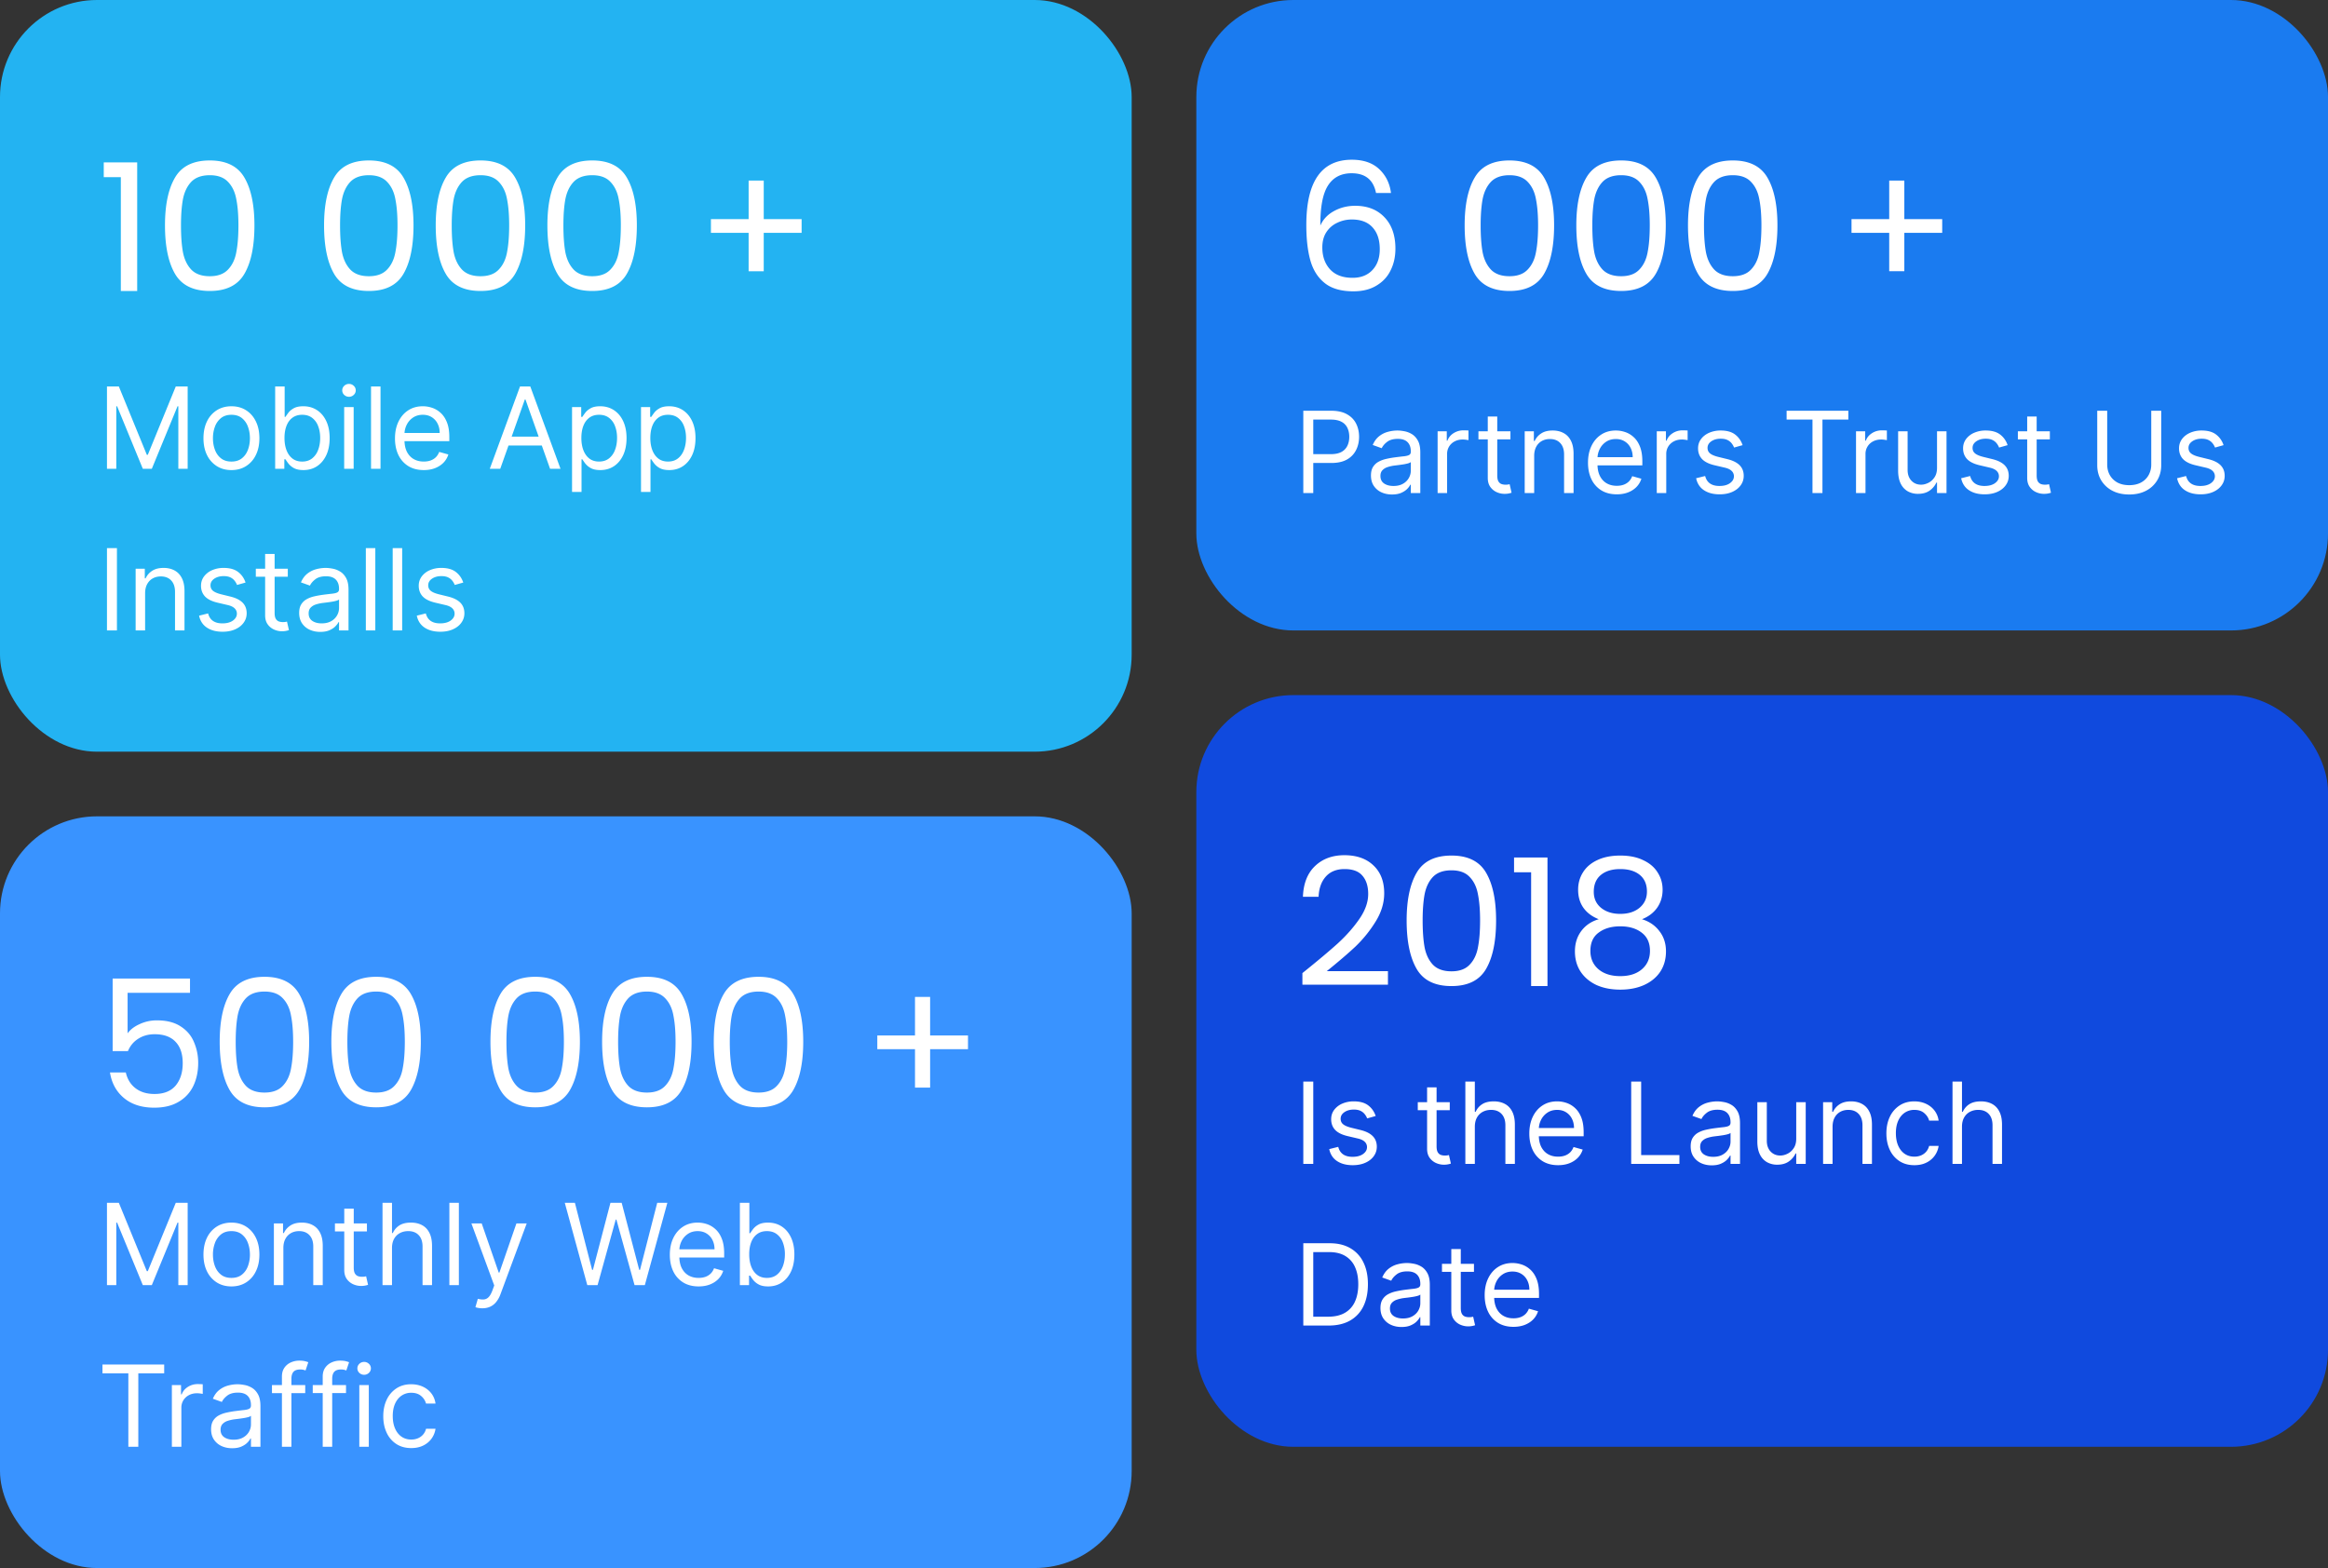
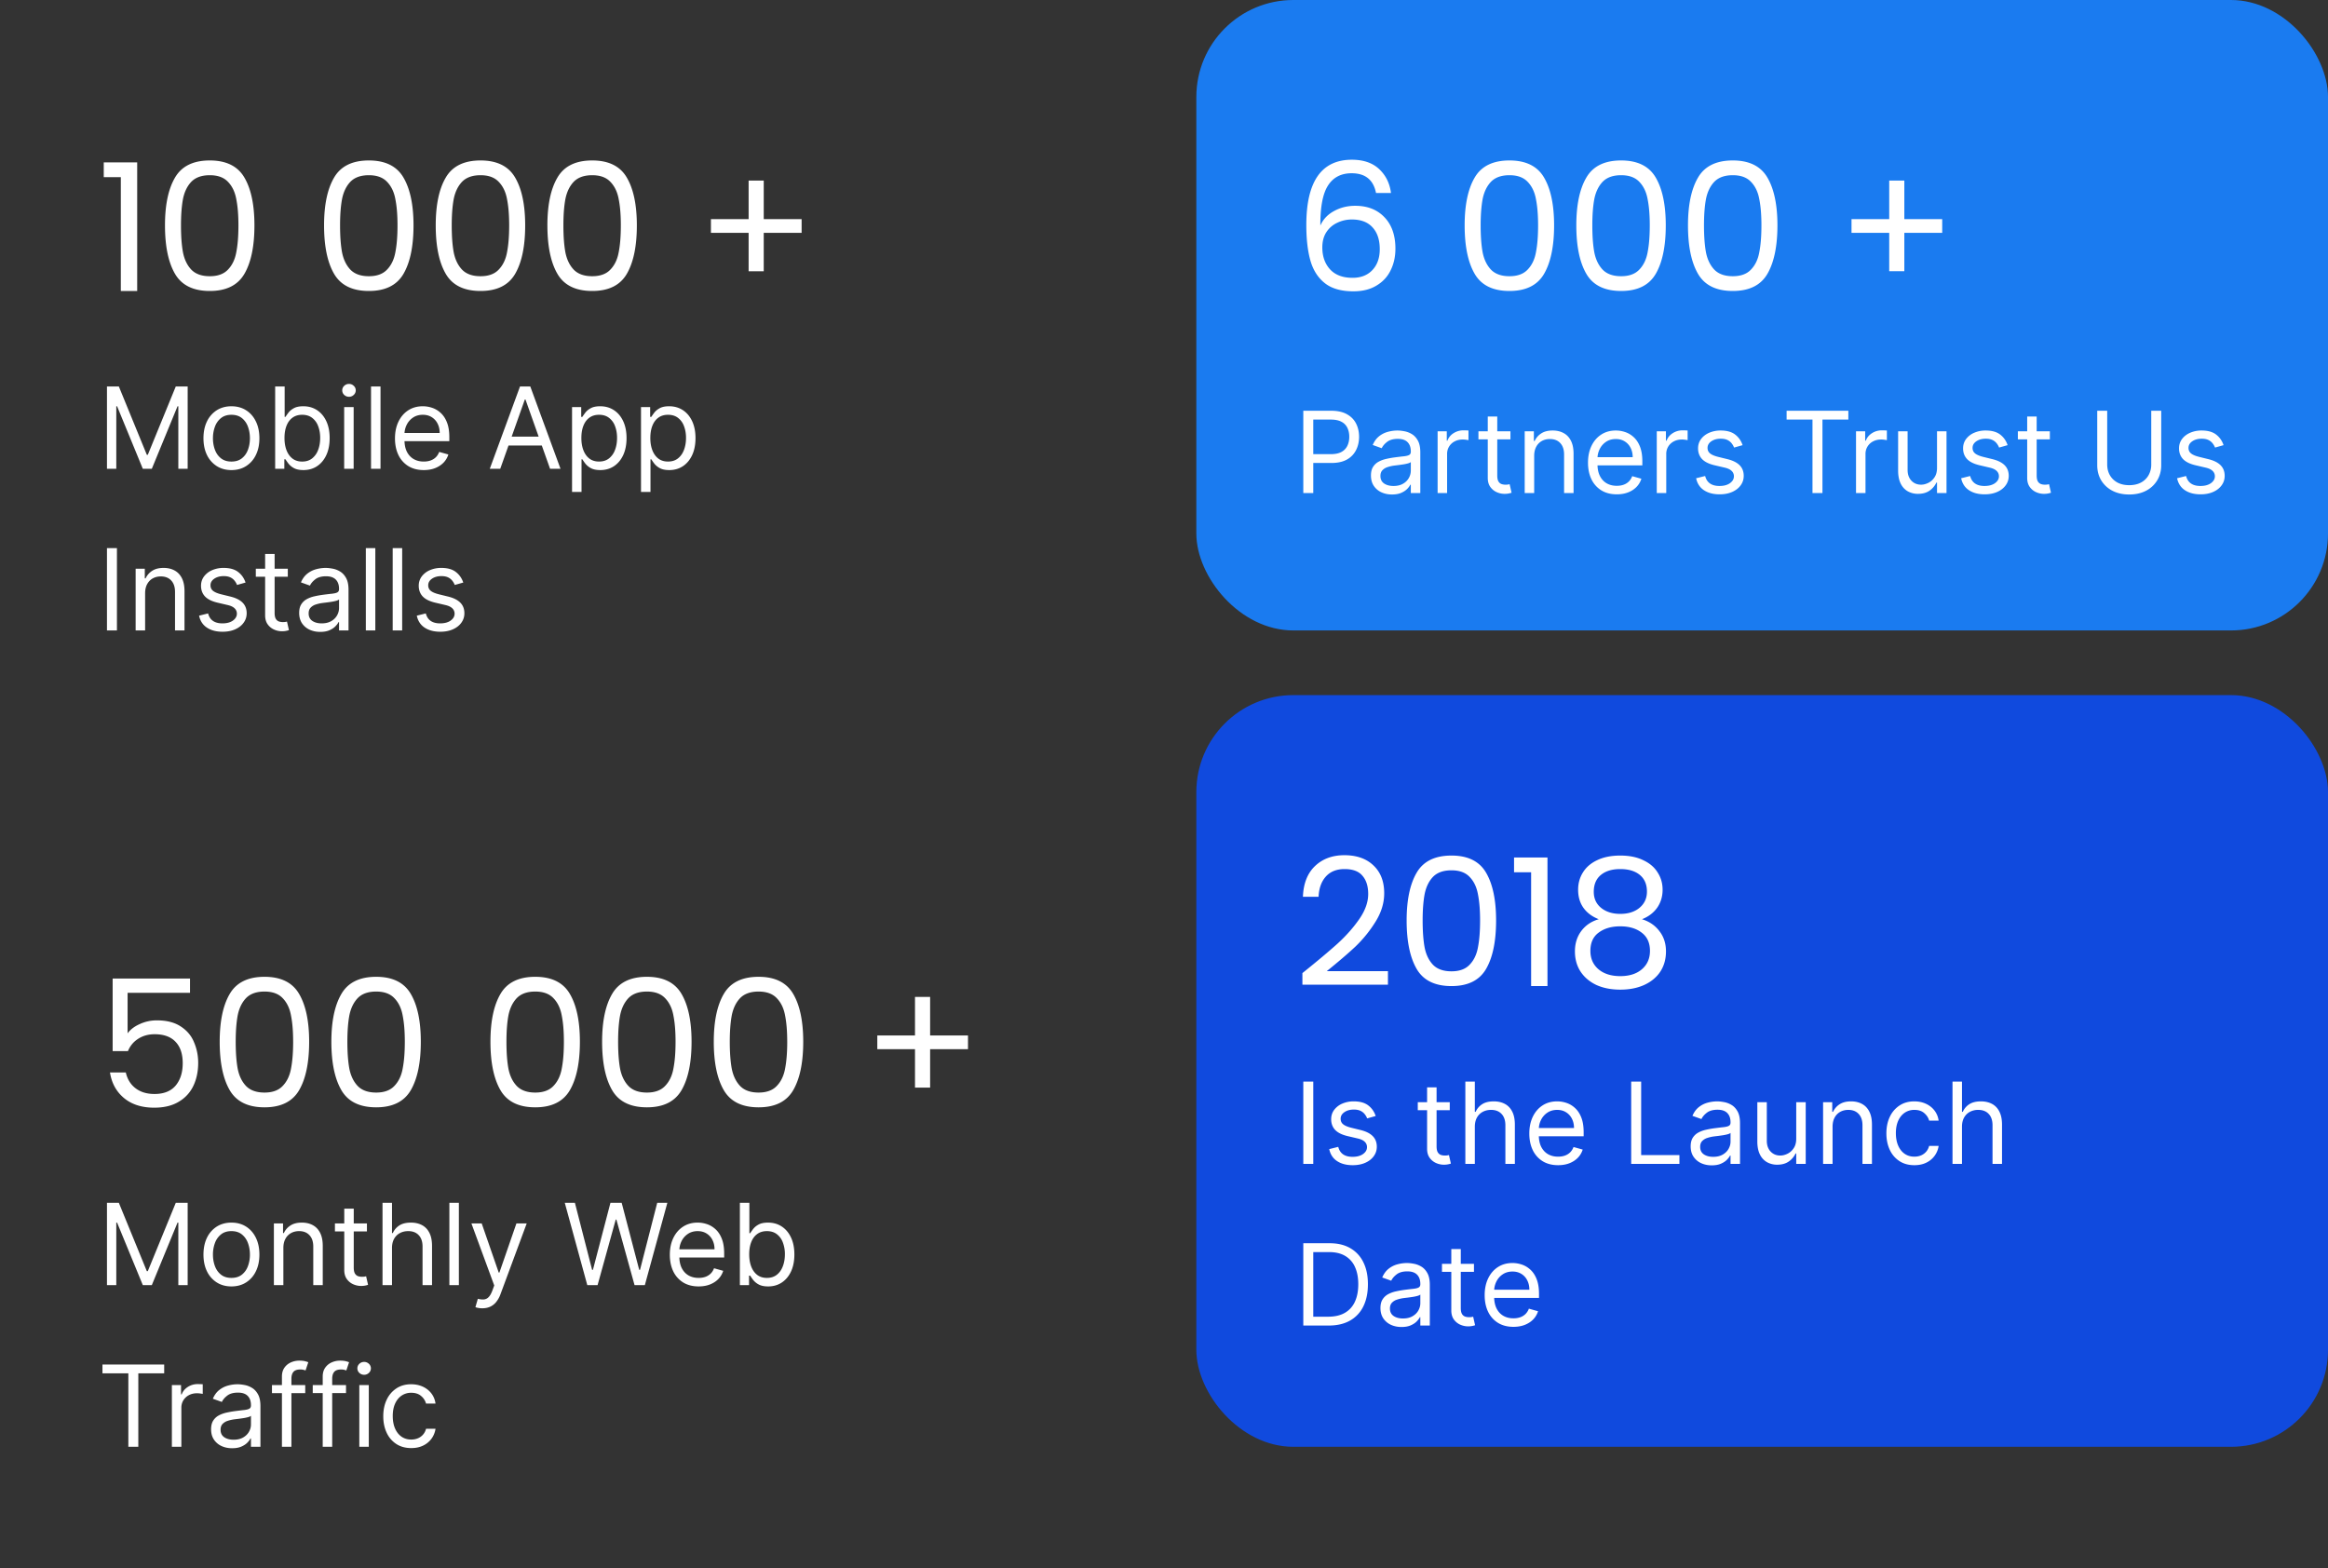
<svg xmlns="http://www.w3.org/2000/svg" width="288" height="194" fill="none">
  <rect width="100%" height="100%" fill="#333333" stroke="none" />
-   <rect width="140" height="93" rx="12" fill="#23B3F2" />
-   <rect y="101" width="140" height="93" rx="12" fill="#3993FF" />
  <rect x="148" y="86" width="140" height="93" rx="12" fill="#104ADE" />
  <rect x="148" width="140" height="78" rx="12" fill="#1A7BF0" />
  <path d="M12.836 21.92v-1.826h4.136V36h-2.024V21.92h-2.112zm7.575 5.962c0-2.523.41-4.488 1.232-5.896.821-1.423 2.258-2.134 4.312-2.134 2.039 0 3.469.711 4.29 2.134.821 1.408 1.232 3.373 1.232 5.896 0 2.567-.41 4.561-1.232 5.984-.822 1.423-2.252 2.134-4.29 2.134-2.053 0-3.49-.711-4.312-2.134-.822-1.423-1.232-3.417-1.232-5.984zm9.086 0c0-1.276-.088-2.354-.264-3.234-.162-.895-.506-1.613-1.034-2.156-.514-.543-1.262-.814-2.244-.814-.997 0-1.76.271-2.288.814-.514.543-.858 1.261-1.034 2.156-.162.88-.242 1.958-.242 3.234 0 1.32.08 2.427.242 3.322.176.895.52 1.613 1.034 2.156.528.543 1.29.814 2.288.814.983 0 1.73-.271 2.244-.814.528-.543.872-1.261 1.034-2.156.176-.895.264-2.002.264-3.322zm10.594 0c0-2.523.41-4.488 1.232-5.896.82-1.423 2.258-2.134 4.312-2.134 2.038 0 3.468.711 4.29 2.134.82 1.408 1.232 3.373 1.232 5.896 0 2.567-.411 4.561-1.232 5.984-.822 1.423-2.252 2.134-4.29 2.134-2.054 0-3.491-.711-4.312-2.134-.822-1.423-1.232-3.417-1.232-5.984zm9.086 0c0-1.276-.088-2.354-.264-3.234-.162-.895-.506-1.613-1.034-2.156-.514-.543-1.262-.814-2.244-.814-.998 0-1.76.271-2.288.814-.514.543-.858 1.261-1.034 2.156-.162.88-.242 1.958-.242 3.234 0 1.32.08 2.427.242 3.322.176.895.52 1.613 1.034 2.156.528.543 1.29.814 2.288.814.982 0 1.73-.271 2.244-.814.528-.543.872-1.261 1.034-2.156.176-.895.264-2.002.264-3.322zm4.728 0c0-2.523.41-4.488 1.232-5.896.821-1.423 2.259-2.134 4.312-2.134 2.039 0 3.469.711 4.29 2.134.821 1.408 1.232 3.373 1.232 5.896 0 2.567-.41 4.561-1.232 5.984-.821 1.423-2.251 2.134-4.29 2.134-2.053 0-3.49-.711-4.312-2.134-.821-1.423-1.232-3.417-1.232-5.984zm9.086 0c0-1.276-.088-2.354-.264-3.234-.161-.895-.506-1.613-1.034-2.156-.513-.543-1.261-.814-2.244-.814-.997 0-1.76.271-2.288.814-.513.543-.858 1.261-1.034 2.156-.161.88-.242 1.958-.242 3.234 0 1.32.08 2.427.242 3.322.176.895.52 1.613 1.034 2.156.528.543 1.29.814 2.288.814.983 0 1.73-.271 2.244-.814.528-.543.873-1.261 1.034-2.156.176-.895.264-2.002.264-3.322zm4.728 0c0-2.523.411-4.488 1.233-5.896.82-1.423 2.258-2.134 4.311-2.134 2.04 0 3.47.711 4.29 2.134.822 1.408 1.233 3.373 1.233 5.896 0 2.567-.411 4.561-1.233 5.984-.82 1.423-2.25 2.134-4.29 2.134-2.053 0-3.49-.711-4.312-2.134-.82-1.423-1.231-3.417-1.231-5.984zm9.087 0c0-1.276-.088-2.354-.264-3.234-.162-.895-.507-1.613-1.035-2.156-.513-.543-1.26-.814-2.244-.814-.997 0-1.76.271-2.288.814-.513.543-.857 1.261-1.033 2.156-.162.88-.242 1.958-.242 3.234 0 1.32.08 2.427.242 3.322.176.895.52 1.613 1.034 2.156.528.543 1.29.814 2.287.814.983 0 1.731-.271 2.244-.814.528-.543.873-1.261 1.034-2.156.177-.895.264-2.002.264-3.322zm22.363.924h-4.686v4.752h-1.87v-4.752H87.95v-1.694h4.664v-4.774h1.87v4.774h4.686v1.694zM13.233 47.818h1.471l3.46 8.452h.12l3.46-8.452h1.472V58h-1.154v-7.736h-.099L18.781 58h-1.113l-3.182-7.736h-.1V58h-1.153V47.818zM28.631 58.16c-.69 0-1.294-.164-1.814-.492a3.344 3.344 0 01-1.213-1.377c-.289-.59-.433-1.28-.433-2.068 0-.796.144-1.49.433-2.084a3.337 3.337 0 011.213-1.382c.52-.328 1.125-.492 1.814-.492.69 0 1.293.164 1.81.492.52.328.925.79 1.213 1.383.292.593.437 1.287.437 2.083 0 .788-.145 1.478-.437 2.068a3.298 3.298 0 01-1.213 1.377c-.517.328-1.12.492-1.81.492zm0-1.054c.524 0 .955-.134 1.293-.403.338-.268.588-.621.75-1.058.163-.438.244-.912.244-1.422 0-.51-.081-.986-.244-1.427a2.404 2.404 0 00-.75-1.07c-.338-.27-.77-.407-1.293-.407-.523 0-.954.136-1.292.408a2.404 2.404 0 00-.751 1.069c-.163.44-.244.916-.244 1.427 0 .51.081.984.244 1.422.162.437.412.79.75 1.058.339.269.77.403 1.293.403zm5.41.895V47.818h1.174v3.759h.1c.085-.133.205-.302.357-.507.156-.21.378-.395.666-.557.292-.166.687-.249 1.184-.249.643 0 1.21.161 1.7.482.49.322.873.778 1.148 1.368.276.59.413 1.286.413 2.088 0 .808-.138 1.51-.413 2.103-.275.59-.656 1.047-1.143 1.372-.487.321-1.05.482-1.685.482-.491 0-.884-.081-1.179-.243a2.184 2.184 0 01-.68-.562 7.492 7.492 0 01-.369-.527h-.139V58h-1.133zm1.154-3.818c0 .576.084 1.085.254 1.526.169.438.416.78.74 1.03.325.245.723.367 1.194.367.49 0 .9-.13 1.227-.388a2.37 2.37 0 00.746-1.054c.17-.444.254-.938.254-1.481 0-.537-.083-1.021-.249-1.452a2.244 2.244 0 00-.74-1.029c-.329-.255-.741-.383-1.239-.383-.477 0-.878.121-1.203.363-.325.239-.57.574-.736 1.004-.165.428-.248.927-.248 1.497zM42.578 58v-7.636h1.173V58h-1.173zm.596-8.91a.834.834 0 01-.591-.233.75.75 0 01-.244-.562.75.75 0 01.244-.561.834.834 0 01.591-.234c.23 0 .425.078.587.234a.744.744 0 01.249.561.744.744 0 01-.249.562.817.817 0 01-.587.234zm3.9-1.272V58H45.9V47.818h1.173zm5.35 10.341c-.736 0-1.37-.162-1.904-.487a3.27 3.27 0 01-1.228-1.372c-.285-.59-.428-1.276-.428-2.058 0-.783.143-1.472.428-2.069.288-.6.69-1.067 1.203-1.402.517-.338 1.12-.507 1.81-.507.397 0 .79.066 1.178.2.388.132.74.347 1.059.645.318.295.572.686.76 1.174.19.487.284 1.087.284 1.8v.497H49.7v-1.015h4.693c0-.43-.086-.815-.259-1.153a1.949 1.949 0 00-.726-.8c-.311-.196-.68-.294-1.103-.294-.468 0-.872.116-1.213.348a2.29 2.29 0 00-.78.895 2.629 2.629 0 00-.274 1.183v.676c0 .577.1 1.066.298 1.467.202.398.482.701.84.91.358.205.774.308 1.248.308.308 0 .587-.043.835-.13.252-.089.47-.221.651-.397.183-.179.324-.4.423-.666l1.134.318a2.51 2.51 0 01-.602 1.014c-.282.289-.63.514-1.044.676-.414.16-.88.24-1.397.24zm9.46-.159h-1.292l3.739-10.182h1.273L69.342 58H68.05l-3.043-8.571h-.08L61.886 58zm.478-3.977h5.21v1.093h-5.21v-1.093zm8.407 6.84v-10.5h1.134v1.214h.139c.086-.133.205-.302.358-.507.156-.21.378-.395.666-.557.292-.166.686-.249 1.183-.249.643 0 1.21.161 1.7.482.491.322.874.778 1.149 1.368.275.59.413 1.286.413 2.088 0 .808-.138 1.51-.413 2.103-.275.59-.656 1.047-1.144 1.372-.487.321-1.048.482-1.685.482-.49 0-.883-.081-1.178-.243a2.184 2.184 0 01-.681-.562 7.527 7.527 0 01-.368-.527h-.1v4.037H70.77zm1.154-6.681c0 .576.084 1.085.253 1.526.17.438.416.78.74 1.03.326.245.723.367 1.194.367.49 0 .9-.13 1.228-.388a2.37 2.37 0 00.746-1.054c.169-.444.253-.938.253-1.481 0-.537-.083-1.021-.248-1.452a2.243 2.243 0 00-.741-1.029c-.328-.255-.74-.383-1.238-.383-.477 0-.878.121-1.203.363-.325.239-.57.574-.736 1.004-.166.428-.248.927-.248 1.497zm7.377 6.682v-10.5h1.134v1.213h.14c.085-.133.205-.302.357-.507.156-.21.378-.395.666-.557.292-.166.686-.249 1.184-.249.642 0 1.21.161 1.7.482.49.322.873.778 1.148 1.368.275.59.413 1.286.413 2.088 0 .808-.138 1.51-.413 2.103-.275.59-.656 1.047-1.143 1.372-.487.321-1.05.482-1.686.482-.49 0-.883-.081-1.178-.243a2.182 2.182 0 01-.68-.562 7.492 7.492 0 01-.369-.527h-.1v4.037H79.3zm1.154-6.682c0 .576.084 1.085.253 1.526.17.438.416.78.741 1.03.325.245.723.367 1.193.367.49 0 .9-.13 1.228-.388.332-.261.58-.613.746-1.054.17-.444.254-.938.254-1.481 0-.537-.083-1.021-.249-1.452a2.243 2.243 0 00-.74-1.029c-.329-.255-.742-.383-1.239-.383-.477 0-.878.121-1.203.363-.325.239-.57.574-.736 1.004-.165.428-.248.927-.248 1.497zM14.466 67.818V78h-1.233V67.818h1.233zm3.486 5.588V78H16.78v-7.636h1.134v1.193h.099c.179-.388.45-.7.815-.935.365-.239.835-.358 1.412-.358.517 0 .97.106 1.357.318.388.21.69.527.905.955.216.424.323.961.323 1.61V78h-1.173v-4.773c0-.6-.156-1.067-.467-1.402-.312-.338-.74-.507-1.283-.507-.374 0-.71.081-1.004.244-.292.162-.522.4-.691.71-.17.312-.254.69-.254 1.134zm12.425-1.332l-1.053.298a1.959 1.959 0 00-.294-.512 1.423 1.423 0 00-.517-.418c-.219-.109-.499-.164-.84-.164-.467 0-.857.108-1.168.324-.309.212-.463.482-.463.81 0 .292.106.522.318.691.213.169.544.31.995.423l1.133.278c.683.166 1.192.42 1.527.76.334.339.502.775.502 1.308 0 .438-.126.829-.378 1.174-.249.344-.597.616-1.044.815-.448.199-.968.298-1.561.298-.78 0-1.424-.169-1.934-.507-.51-.338-.834-.832-.97-1.481l1.114-.279c.106.411.306.72.602.925.298.205.687.308 1.168.308.547 0 .98-.116 1.302-.348.325-.235.488-.517.488-.845a.888.888 0 00-.279-.666c-.185-.183-.47-.319-.855-.408l-1.273-.298c-.699-.166-1.213-.423-1.54-.77-.326-.352-.488-.791-.488-1.318 0-.431.12-.812.363-1.144a2.47 2.47 0 011-.78 3.509 3.509 0 011.44-.284c.757 0 1.35.166 1.78.497.435.332.743.77.925 1.313zm5.227-1.71v.994h-3.957v-.994h3.957zm-2.804-1.83h1.173v7.278c0 .332.048.58.144.746.1.163.226.272.378.328.156.053.32.08.492.08.13 0 .236-.007.319-.02l.198-.04.24 1.054c-.08.03-.191.06-.334.09a2.45 2.45 0 01-.542.05 2.37 2.37 0 01-.974-.214 1.937 1.937 0 01-.786-.652c-.205-.291-.308-.66-.308-1.103v-7.597zm6.816 9.645c-.484 0-.923-.091-1.318-.273a2.261 2.261 0 01-.94-.8c-.231-.352-.347-.776-.347-1.274 0-.437.086-.792.258-1.063.173-.276.403-.491.691-.647.289-.156.607-.272.955-.348.351-.08.704-.142 1.059-.189.464-.06.84-.104 1.129-.134.291-.033.503-.088.636-.164.136-.076.204-.209.204-.398v-.04c0-.49-.135-.871-.403-1.143-.265-.272-.668-.408-1.208-.408-.56 0-1 .123-1.318.368-.318.246-.542.507-.67.786l-1.114-.398c.198-.464.464-.825.795-1.084a2.98 2.98 0 011.094-.547 4.54 4.54 0 011.173-.159c.245 0 .527.03.845.09.322.056.632.174.93.353.301.179.552.449.75.81.2.361.299.845.299 1.452V78h-1.173v-1.034h-.06c-.08.166-.212.343-.398.532-.185.189-.432.35-.74.482-.309.133-.685.199-1.13.199zm.179-1.054c.464 0 .855-.091 1.173-.273a1.862 1.862 0 00.975-1.616v-1.074c-.05.06-.16.114-.328.164a5.542 5.542 0 01-.577.124 26.343 26.343 0 01-1.124.15c-.305.04-.59.104-.855.193a1.474 1.474 0 00-.636.393c-.16.172-.239.408-.239.706 0 .408.15.716.453.925.304.205.69.308 1.158.308zm6.636-9.307V78h-1.173V67.818h1.173zm3.322 0V78H48.58V67.818h1.173zm7.558 4.256l-1.054.298a1.959 1.959 0 00-.293-.512 1.423 1.423 0 00-.517-.418c-.219-.109-.5-.164-.84-.164-.468 0-.857.108-1.169.324-.308.212-.462.482-.462.81 0 .292.106.522.318.691.212.169.544.31.994.423l1.134.278c.683.166 1.191.42 1.526.76.335.339.502.775.502 1.308 0 .438-.126.829-.378 1.174-.248.344-.596.616-1.044.815-.447.199-.967.298-1.56.298-.78 0-1.424-.169-1.935-.507-.51-.338-.833-.832-.97-1.481l1.115-.279c.106.411.306.72.601.925.298.205.688.308 1.168.308.547 0 .981-.116 1.303-.348.325-.235.487-.517.487-.845a.888.888 0 00-.278-.666c-.186-.183-.47-.319-.855-.408l-1.273-.298c-.7-.166-1.213-.423-1.541-.77-.325-.352-.487-.791-.487-1.318 0-.431.12-.812.363-1.144a2.47 2.47 0 01.999-.78 3.509 3.509 0 011.441-.284c.756 0 1.35.166 1.78.497.434.332.743.77.925 1.313zm-33.805 50.758h-7.722v5.016c.337-.469.836-.851 1.496-1.144a4.983 4.983 0 012.134-.462c1.217 0 2.207.257 2.97.77.763.499 1.305 1.151 1.628 1.958.337.792.506 1.635.506 2.53 0 1.056-.198 2.002-.594 2.838a4.49 4.49 0 01-1.826 1.98c-.807.484-1.811.726-3.014.726-1.54 0-2.787-.396-3.74-1.188-.953-.792-1.533-1.848-1.738-3.168h1.958c.19.836.594 1.489 1.21 1.958.616.469 1.393.704 2.332.704 1.159 0 2.031-.345 2.618-1.034.587-.704.88-1.628.88-2.772s-.293-2.024-.88-2.64c-.587-.631-1.452-.946-2.596-.946-.777 0-1.46.191-2.046.572-.572.367-.99.873-1.254 1.518h-1.892v-8.976h9.57v1.76zm3.672 6.05c0-2.523.411-4.488 1.232-5.896.822-1.423 2.26-2.134 4.312-2.134 2.04 0 3.47.711 4.29 2.134.822 1.408 1.233 3.373 1.233 5.896 0 2.567-.411 4.561-1.232 5.984-.822 1.423-2.252 2.134-4.29 2.134-2.054 0-3.491-.711-4.313-2.134-.82-1.423-1.232-3.417-1.232-5.984zm9.086 0c0-1.276-.088-2.354-.264-3.234-.16-.895-.505-1.613-1.033-2.156-.514-.543-1.262-.814-2.245-.814-.997 0-1.76.271-2.288.814-.513.543-.858 1.261-1.034 2.156-.16.88-.241 1.958-.241 3.234 0 1.32.08 2.427.242 3.322.175.895.52 1.613 1.034 2.156.527.543 1.29.814 2.287.814.983 0 1.731-.271 2.245-.814.528-.543.872-1.261 1.034-2.156.175-.895.264-2.002.264-3.322zm4.729 0c0-2.523.41-4.488 1.232-5.896.821-1.423 2.259-2.134 4.312-2.134 2.039 0 3.469.711 4.29 2.134.821 1.408 1.232 3.373 1.232 5.896 0 2.567-.41 4.561-1.232 5.984-.821 1.423-2.251 2.134-4.29 2.134-2.053 0-3.49-.711-4.312-2.134-.821-1.423-1.232-3.417-1.232-5.984zm9.086 0c0-1.276-.088-2.354-.264-3.234-.161-.895-.506-1.613-1.034-2.156-.513-.543-1.261-.814-2.244-.814-.997 0-1.76.271-2.288.814-.513.543-.858 1.261-1.034 2.156-.161.88-.242 1.958-.242 3.234 0 1.32.08 2.427.242 3.322.176.895.52 1.613 1.034 2.156.528.543 1.29.814 2.288.814.983 0 1.73-.271 2.244-.814.528-.543.873-1.261 1.034-2.156.176-.895.264-2.002.264-3.322zm10.594 0c0-2.523.41-4.488 1.232-5.896.82-1.423 2.258-2.134 4.312-2.134 2.038 0 3.468.711 4.29 2.134.82 1.408 1.232 3.373 1.232 5.896 0 2.567-.411 4.561-1.232 5.984-.822 1.423-2.252 2.134-4.29 2.134-2.054 0-3.491-.711-4.312-2.134-.822-1.423-1.232-3.417-1.232-5.984zm9.086 0c0-1.276-.088-2.354-.264-3.234-.162-.895-.506-1.613-1.034-2.156-.514-.543-1.262-.814-2.244-.814-.998 0-1.76.271-2.288.814-.514.543-.858 1.261-1.034 2.156-.162.88-.242 1.958-.242 3.234 0 1.32.08 2.427.242 3.322.176.895.52 1.613 1.034 2.156.528.543 1.29.814 2.288.814.982 0 1.73-.271 2.244-.814.528-.543.872-1.261 1.034-2.156.176-.895.264-2.002.264-3.322zm4.728 0c0-2.523.41-4.488 1.232-5.896.821-1.423 2.259-2.134 4.312-2.134 2.039 0 3.469.711 4.29 2.134.821 1.408 1.232 3.373 1.232 5.896 0 2.567-.41 4.561-1.232 5.984-.821 1.423-2.251 2.134-4.29 2.134-2.053 0-3.49-.711-4.312-2.134-.821-1.423-1.232-3.417-1.232-5.984zm9.086 0c0-1.276-.088-2.354-.264-3.234-.161-.895-.506-1.613-1.034-2.156-.513-.543-1.261-.814-2.244-.814-.997 0-1.76.271-2.288.814-.513.543-.858 1.261-1.034 2.156-.161.88-.242 1.958-.242 3.234 0 1.32.08 2.427.242 3.322.176.895.52 1.613 1.034 2.156.528.543 1.29.814 2.288.814.983 0 1.73-.271 2.244-.814.528-.543.873-1.261 1.034-2.156.176-.895.264-2.002.264-3.322zm4.729 0c0-2.523.41-4.488 1.231-5.896.822-1.423 2.26-2.134 4.313-2.134 2.038 0 3.468.711 4.29 2.134.82 1.408 1.232 3.373 1.232 5.896 0 2.567-.411 4.561-1.233 5.984-.82 1.423-2.25 2.134-4.29 2.134-2.053 0-3.49-.711-4.311-2.134-.822-1.423-1.233-3.417-1.233-5.984zm9.085 0c0-1.276-.088-2.354-.263-3.234-.162-.895-.506-1.613-1.034-2.156-.514-.543-1.262-.814-2.245-.814-.997 0-1.76.271-2.287.814-.514.543-.859 1.261-1.035 2.156-.16.88-.242 1.958-.242 3.234 0 1.32.081 2.427.242 3.322.177.895.521 1.613 1.035 2.156.527.543 1.29.814 2.287.814.983 0 1.731-.271 2.245-.814.528-.543.872-1.261 1.034-2.156.175-.895.264-2.002.264-3.322zm22.364.924h-4.686v4.752h-1.87v-4.752h-4.664v-1.694h4.664v-4.774h1.87v4.774h4.686v1.694zM13.233 148.818h1.471l3.46 8.452h.12l3.46-8.452h1.472V159h-1.154v-7.736h-.099L18.781 159h-1.113l-3.182-7.736h-.1V159h-1.153v-10.182zm15.398 10.341c-.69 0-1.294-.164-1.814-.492a3.342 3.342 0 01-1.213-1.377c-.289-.59-.433-1.28-.433-2.068 0-.796.144-1.49.433-2.084a3.344 3.344 0 011.213-1.382c.52-.328 1.125-.492 1.814-.492.69 0 1.293.164 1.81.492.52.329.925.789 1.213 1.382.292.594.437 1.288.437 2.084 0 .788-.145 1.478-.437 2.068a3.296 3.296 0 01-1.213 1.377c-.517.328-1.12.492-1.81.492zm0-1.054c.524 0 .955-.134 1.293-.403.338-.268.588-.621.75-1.059a4.05 4.05 0 00.244-1.421c0-.511-.081-.986-.244-1.427a2.405 2.405 0 00-.75-1.069c-.338-.272-.77-.408-1.293-.408-.523 0-.954.136-1.292.408a2.405 2.405 0 00-.751 1.069 4.095 4.095 0 00-.244 1.427c0 .51.081.984.244 1.421.162.438.412.791.75 1.059.339.269.77.403 1.293.403zm6.425-3.699V159h-1.173v-7.636h1.133v1.193h.1c.178-.388.45-.7.815-.935.364-.238.835-.358 1.412-.358.517 0 .97.106 1.357.318.388.209.69.527.905.955.215.424.323.961.323 1.611V159h-1.173v-4.773c0-.6-.156-1.067-.468-1.402-.311-.338-.739-.507-1.282-.507-.375 0-.71.081-1.005.244a1.738 1.738 0 00-.69.711c-.17.311-.254.689-.254 1.133zm10.337-3.042v.994h-3.958v-.994h3.958zm-2.804-1.83h1.173v7.278c0 .332.048.581.144.746.1.163.226.272.378.328.156.053.32.08.492.08.13 0 .236-.007.319-.02l.199-.04.238 1.054c-.08.03-.19.06-.333.09a2.466 2.466 0 01-.542.049c-.331 0-.656-.071-.974-.213a1.938 1.938 0 01-.786-.652c-.205-.291-.308-.659-.308-1.103v-7.597zm5.906 4.872V159h-1.173v-10.182h1.173v3.739h.1c.179-.395.447-.708.805-.94.361-.235.842-.353 1.442-.353.52 0 .976.105 1.367.313.391.206.694.522.91.95.218.424.328.964.328 1.621V159h-1.173v-4.773c0-.606-.158-1.075-.473-1.407-.311-.334-.744-.502-1.297-.502-.385 0-.73.081-1.034.244-.302.162-.54.399-.716.711-.173.311-.259.689-.259 1.133zm8.272-5.588V159h-1.174v-10.182h1.174zm2.904 13.046a2.58 2.58 0 01-.532-.05 1.398 1.398 0 01-.323-.09l.298-1.034c.286.073.538.1.756.08a.909.909 0 00.582-.293c.172-.173.33-.453.472-.841l.219-.596-2.824-7.676h1.273l2.108 6.085h.08l2.107-6.085h1.273l-3.241 8.75a3.306 3.306 0 01-.542.979 2.03 2.03 0 01-.751.582c-.282.126-.6.189-.955.189zM72.655 159l-2.784-10.182h1.252l2.128 8.293h.1l2.167-8.293h1.392l2.168 8.293h.1l2.127-8.293h1.253L79.774 159h-1.273l-2.247-8.114h-.08L73.927 159h-1.272zm13.771.159c-.736 0-1.37-.162-1.904-.487a3.272 3.272 0 01-1.228-1.372c-.285-.59-.428-1.276-.428-2.059 0-.782.143-1.471.428-2.068.288-.6.69-1.067 1.203-1.402.517-.338 1.12-.507 1.81-.507.397 0 .79.066 1.178.199.388.133.74.348 1.059.646.318.295.572.686.76 1.174.19.487.284 1.087.284 1.799v.498h-5.886v-1.015h4.693c0-.431-.087-.815-.259-1.153a1.944 1.944 0 00-.726-.8c-.311-.196-.68-.294-1.103-.294-.468 0-.872.116-1.213.348a2.29 2.29 0 00-.781.895 2.628 2.628 0 00-.273 1.183v.676c0 .577.099 1.066.298 1.467.202.398.482.701.84.91.358.205.774.308 1.248.308.308 0 .587-.043.835-.129a1.79 1.79 0 00.651-.398c.183-.179.324-.401.423-.666l1.134.318a2.51 2.51 0 01-.602 1.014c-.282.289-.63.514-1.044.676-.414.16-.88.239-1.397.239zm5.106-.159v-10.182h1.173v3.759h.1c.086-.133.205-.302.357-.507a2.09 2.09 0 01.667-.557c.291-.166.686-.249 1.183-.249.643 0 1.21.161 1.7.482.49.322.873.778 1.149 1.368.275.59.412 1.286.412 2.088 0 .808-.137 1.509-.412 2.103-.276.59-.657 1.047-1.144 1.372-.487.321-1.049.482-1.685.482-.49 0-.883-.081-1.178-.244a2.183 2.183 0 01-.682-.561 7.55 7.55 0 01-.367-.527h-.14V159h-1.133zm1.153-3.818c0 .577.085 1.085.254 1.526.169.438.416.781.74 1.029.325.245.723.368 1.194.368.49 0 .9-.129 1.228-.388.331-.262.58-.613.745-1.054.17-.444.254-.938.254-1.481a4.02 4.02 0 00-.249-1.452 2.244 2.244 0 00-.74-1.029c-.329-.255-.741-.383-1.238-.383-.478 0-.879.121-1.203.363-.325.239-.57.573-.736 1.004-.166.428-.249.927-.249 1.497zm-80.009 14.73v-1.094h7.636v1.094h-3.201V179h-1.233v-9.088h-3.202zM21.263 179v-7.636h1.134v1.153h.08c.139-.378.39-.684.755-.92a2.227 2.227 0 011.233-.353c.086 0 .194.002.323.005a5.3 5.3 0 01.293.015v1.193c-.04-.01-.13-.024-.273-.044a2.606 2.606 0 00-.442-.035c-.372 0-.703.078-.995.234a1.756 1.756 0 00-.686.636 1.714 1.714 0 00-.248.92V179h-1.174zm7.456.179c-.483 0-.923-.091-1.317-.273a2.265 2.265 0 01-.94-.801c-.232-.351-.348-.775-.348-1.273 0-.437.087-.792.259-1.064a1.83 1.83 0 01.69-.646c.29-.156.608-.272.956-.348.35-.079.704-.142 1.058-.189.464-.059.84-.104 1.129-.134.292-.033.504-.088.636-.164.136-.076.204-.209.204-.398v-.04c0-.49-.134-.871-.402-1.143-.266-.272-.668-.408-1.209-.408-.56 0-.999.123-1.317.368-.318.245-.542.507-.671.786l-1.114-.398c.199-.464.464-.825.796-1.084a2.977 2.977 0 011.093-.547 4.543 4.543 0 011.174-.159c.245 0 .527.03.845.09.321.056.631.174.93.353.301.179.551.449.75.81.199.361.298.845.298 1.452V179h-1.173v-1.034h-.06a2.059 2.059 0 01-.397.532c-.186.189-.433.35-.741.482-.308.133-.684.199-1.128.199zm.18-1.054c.463 0 .855-.091 1.173-.273.321-.183.563-.418.726-.706.165-.289.248-.592.248-.91v-1.074c-.05.06-.159.114-.328.164a5.521 5.521 0 01-.577.124c-.215.033-.426.063-.631.09-.202.023-.366.043-.492.059-.305.04-.59.105-.855.194a1.47 1.47 0 00-.637.393c-.159.172-.238.408-.238.706 0 .408.15.716.452.925.305.205.691.308 1.158.308zm8.862-6.761v.994h-4.116v-.994h4.116zM34.878 179v-8.69c0-.438.103-.802.308-1.094a1.9 1.9 0 01.8-.656 2.528 2.528 0 011.04-.219c.288 0 .523.023.706.07.182.046.318.089.407.129l-.338 1.014a5.719 5.719 0 00-.248-.075 1.545 1.545 0 00-.408-.044c-.388 0-.668.097-.84.293-.17.196-.254.482-.254.86V179h-1.173zm7.928-7.636v.994H38.69v-.994h4.117zM39.923 179v-8.69c0-.438.103-.802.308-1.094.206-.292.472-.511.8-.656a2.528 2.528 0 011.04-.219c.288 0 .523.023.706.07.182.046.318.089.407.129l-.338 1.014a5.75 5.75 0 00-.248-.075 1.546 1.546 0 00-.408-.044c-.388 0-.668.097-.84.293-.17.196-.254.482-.254.86V179h-1.173zm4.528 0v-7.636h1.173V179h-1.173zm.596-8.909a.833.833 0 01-.591-.234.751.751 0 01-.244-.562c0-.218.081-.406.244-.561a.833.833 0 01.591-.234c.23 0 .425.078.587.234a.742.742 0 01.249.561.744.744 0 01-.249.562.817.817 0 01-.587.234zm5.828 9.068c-.716 0-1.332-.169-1.85-.507a3.307 3.307 0 01-1.192-1.397c-.279-.593-.418-1.271-.418-2.033 0-.776.143-1.46.428-2.054a3.384 3.384 0 011.203-1.397c.517-.338 1.12-.507 1.81-.507.536 0 1.02.1 1.451.298.431.199.784.478 1.06.836.274.358.445.775.511 1.253h-1.173a1.817 1.817 0 00-.597-.925c-.305-.272-.716-.408-1.233-.408a2.06 2.06 0 00-1.203.358c-.341.235-.608.569-.8.999-.19.428-.284.93-.284 1.507 0 .59.093 1.104.279 1.541.189.438.454.777.795 1.019.345.242.75.363 1.213.363.305 0 .582-.053.83-.159a1.697 1.697 0 001-1.173h1.173a2.72 2.72 0 01-.492 1.218 2.749 2.749 0 01-1.03.855c-.423.209-.917.313-1.48.313zm110.247-58.765c1.863-1.496 3.322-2.721 4.378-3.674 1.056-.968 1.943-1.973 2.662-3.014.733-1.056 1.1-2.09 1.1-3.102 0-.953-.235-1.701-.704-2.244-.455-.557-1.195-.836-2.222-.836-.997 0-1.775.315-2.332.946-.543.616-.836 1.445-.88 2.486h-1.936c.059-1.643.557-2.911 1.496-3.806s2.149-1.342 3.63-1.342c1.511 0 2.706.418 3.586 1.254.895.836 1.342 1.987 1.342 3.454 0 1.217-.367 2.405-1.1 3.564a15.712 15.712 0 01-2.464 3.036c-.924.865-2.105 1.877-3.542 3.036h7.568v1.672h-10.582v-1.43zm12.896-6.512c0-2.523.411-4.488 1.232-5.896.822-1.423 2.259-2.134 4.312-2.134 2.039 0 3.469.711 4.29 2.134.822 1.408 1.232 3.373 1.232 5.896 0 2.567-.41 4.561-1.232 5.984-.821 1.423-2.251 2.134-4.29 2.134-2.053 0-3.49-.711-4.312-2.134-.821-1.423-1.232-3.417-1.232-5.984zm9.086 0c0-1.276-.088-2.354-.264-3.234-.161-.895-.506-1.613-1.034-2.156-.513-.543-1.261-.814-2.244-.814-.997 0-1.76.271-2.288.814-.513.543-.858 1.261-1.034 2.156-.161.88-.242 1.958-.242 3.234 0 1.32.081 2.427.242 3.322.176.895.521 1.613 1.034 2.156.528.543 1.291.814 2.288.814.983 0 1.731-.271 2.244-.814.528-.543.873-1.261 1.034-2.156.176-.895.264-2.002.264-3.322zm4.201-5.962v-1.826h4.136V122h-2.024v-14.08h-2.112zm10.479 5.808c-.822-.323-1.452-.792-1.892-1.408-.44-.616-.66-1.364-.66-2.244 0-.792.198-1.503.594-2.134.396-.645.982-1.151 1.76-1.518.792-.381 1.745-.572 2.86-.572 1.114 0 2.06.191 2.838.572.792.367 1.386.873 1.782 1.518.41.631.616 1.342.616 2.134 0 .851-.228 1.599-.682 2.244-.455.631-1.078 1.1-1.87 1.408.909.279 1.628.77 2.156 1.474.542.689.814 1.525.814 2.508 0 .953-.235 1.789-.704 2.508-.47.704-1.137 1.254-2.002 1.65-.851.381-1.834.572-2.948.572-1.115 0-2.098-.191-2.948-.572-.836-.396-1.489-.946-1.958-1.65-.47-.719-.704-1.555-.704-2.508 0-.983.264-1.826.792-2.53.528-.704 1.246-1.188 2.156-1.452zm5.962-3.41c0-.895-.294-1.584-.88-2.068-.587-.484-1.394-.726-2.42-.726-1.012 0-1.812.242-2.398.726-.587.484-.88 1.181-.88 2.09 0 .821.3 1.481.902 1.98.616.499 1.408.748 2.376.748.982 0 1.774-.249 2.376-.748.616-.513.924-1.181.924-2.002zm-3.3 4.29c-1.086 0-1.973.257-2.662.77-.69.499-1.034 1.254-1.034 2.266 0 .939.33 1.694.99 2.266.674.572 1.576.858 2.706.858 1.129 0 2.024-.286 2.684-.858.66-.572.99-1.327.99-2.266 0-.983-.338-1.731-1.012-2.244-.675-.528-1.562-.792-2.662-.792zm-37.98 19.21V144h-1.233v-10.182h1.233zm7.722 4.256l-1.054.298a1.954 1.954 0 00-.293-.512 1.438 1.438 0 00-.517-.418c-.219-.109-.499-.164-.841-.164-.467 0-.856.108-1.168.324-.308.212-.462.482-.462.81 0 .292.106.522.318.691.212.169.544.31.994.423l1.134.278c.683.166 1.191.419 1.526.761.335.338.502.774.502 1.307 0 .438-.126.829-.378 1.173-.248.345-.596.617-1.044.816-.447.199-.967.298-1.561.298-.779 0-1.423-.169-1.934-.507-.51-.338-.833-.832-.969-1.482l1.114-.278c.106.411.306.719.601.925.298.205.688.308 1.168.308.547 0 .981-.116 1.303-.348.325-.235.487-.517.487-.845a.89.89 0 00-.278-.666c-.186-.183-.471-.319-.855-.408l-1.273-.298c-.699-.166-1.213-.423-1.541-.771-.325-.351-.487-.79-.487-1.317 0-.431.12-.812.362-1.144a2.48 2.48 0 011-.78 3.506 3.506 0 011.441-.284c.756 0 1.349.166 1.78.497.435.332.743.769.925 1.313zm9.164-1.71v.994h-3.957v-.994h3.957zm-2.804-1.83h1.173v7.278c0 .332.048.581.144.746.1.163.226.272.378.328.156.053.32.08.492.08.13 0 .236-.007.319-.02l.198-.04.239 1.054c-.079.03-.19.06-.333.09a2.463 2.463 0 01-.542.049c-.331 0-.656-.071-.974-.213a1.94 1.94 0 01-.786-.652c-.205-.291-.308-.659-.308-1.103v-7.597zm5.906 4.872V144h-1.173v-10.182h1.173v3.739h.1c.179-.395.447-.708.805-.94.361-.235.842-.353 1.442-.353.52 0 .976.105 1.367.313.391.206.694.522.91.95.219.424.328.964.328 1.621V144h-1.173v-4.773c0-.606-.158-1.075-.473-1.407-.311-.334-.744-.502-1.297-.502-.385 0-.729.081-1.034.244a1.769 1.769 0 00-.716.711c-.173.311-.259.689-.259 1.133zm10.3 4.753c-.736 0-1.37-.162-1.904-.487a3.273 3.273 0 01-1.228-1.372c-.285-.59-.428-1.276-.428-2.059 0-.782.143-1.471.428-2.068.288-.6.689-1.067 1.203-1.402.517-.338 1.12-.507 1.81-.507.397 0 .79.066 1.178.199.388.133.741.348 1.059.646.318.295.572.686.761 1.174.189.487.283 1.087.283 1.799v.498h-5.886v-1.015h4.693c0-.431-.086-.815-.259-1.153a1.943 1.943 0 00-.726-.8c-.311-.196-.679-.294-1.103-.294-.468 0-.872.116-1.213.348a2.29 2.29 0 00-.781.895 2.632 2.632 0 00-.273 1.183v.676c0 .577.099 1.066.298 1.467.202.398.482.701.84.91.358.205.774.308 1.248.308.308 0 .587-.043.835-.129.252-.09.469-.222.652-.398.182-.179.323-.401.422-.666l1.134.318a2.51 2.51 0 01-.602 1.014c-.282.289-.63.514-1.044.676-.414.16-.88.239-1.397.239zm9.043-.159v-10.182h1.233v9.088h4.733V144h-5.966zm9.963.179c-.483 0-.923-.091-1.317-.273a2.269 2.269 0 01-.94-.801c-.232-.351-.348-.775-.348-1.273 0-.437.087-.792.259-1.064.172-.275.403-.49.691-.646.288-.156.606-.272.954-.348.352-.079.705-.142 1.059-.189.464-.059.841-.104 1.129-.134.292-.033.504-.088.636-.164.136-.076.204-.209.204-.398v-.04c0-.49-.134-.871-.403-1.143-.265-.272-.667-.408-1.208-.408-.56 0-.999.123-1.317.368-.318.245-.542.507-.671.786l-1.114-.398c.199-.464.464-.825.796-1.084a2.977 2.977 0 011.093-.547 4.547 4.547 0 011.174-.159c.245 0 .527.03.845.09.321.056.631.174.929.353.302.179.552.449.751.81.199.361.298.845.298 1.452V144h-1.173v-1.034h-.059c-.08.166-.213.343-.398.532-.186.189-.433.35-.741.482-.308.133-.684.199-1.129.199zm.179-1.054c.464 0 .856-.091 1.174-.273.321-.183.563-.418.726-.706.165-.289.248-.592.248-.91v-1.074c-.05.06-.159.114-.328.164a5.534 5.534 0 01-.577.124c-.215.033-.426.063-.631.09-.202.023-.366.043-.492.059-.305.04-.59.105-.855.194a1.475 1.475 0 00-.637.393c-.159.172-.238.408-.238.706 0 .408.15.716.452.925.305.205.691.308 1.158.308zm10.275-2.247v-4.514h1.174V144h-1.174v-1.293h-.079a2.505 2.505 0 01-.835.99c-.378.268-.855.402-1.432.402a2.55 2.55 0 01-1.273-.313 2.192 2.192 0 01-.875-.954c-.212-.428-.318-.966-.318-1.616v-4.852h1.173v4.772c0 .557.156 1.001.468 1.333.314.331.716.497 1.203.497.291 0 .588-.075.89-.224.305-.149.56-.378.765-.686.209-.308.313-.701.313-1.178zm4.496-1.472V144h-1.173v-7.636h1.133v1.193h.1c.179-.388.45-.7.815-.935.365-.238.835-.358 1.412-.358.517 0 .969.106 1.357.318.388.209.69.527.905.955.215.424.323.961.323 1.611V144h-1.173v-4.773c0-.6-.156-1.067-.467-1.402-.312-.338-.74-.507-1.283-.507-.375 0-.709.081-1.004.244a1.736 1.736 0 00-.691.711c-.169.311-.254.689-.254 1.133zm10.118 4.753c-.715 0-1.332-.169-1.849-.507a3.303 3.303 0 01-1.193-1.397c-.279-.593-.418-1.271-.418-2.033 0-.776.143-1.46.428-2.054a3.38 3.38 0 011.203-1.397c.517-.338 1.12-.507 1.81-.507.537 0 1.02.1 1.451.298.431.199.784.478 1.059.836a2.6 2.6 0 01.512 1.253h-1.173c-.089-.348-.288-.657-.597-.925-.304-.272-.715-.408-1.233-.408a2.06 2.06 0 00-1.203.358c-.341.235-.608.569-.8.999-.189.428-.283.93-.283 1.507 0 .59.092 1.104.278 1.541.189.438.454.777.795 1.019.345.242.749.363 1.213.363.305 0 .582-.053.831-.159a1.71 1.71 0 00.631-.457c.172-.199.295-.438.368-.716h1.173a2.72 2.72 0 01-.492 1.218 2.74 2.74 0 01-1.029.855c-.424.209-.918.313-1.482.313zm5.892-4.753V144h-1.173v-10.182h1.173v3.739h.099c.179-.395.448-.708.806-.94.361-.235.842-.353 1.441-.353.521 0 .976.105 1.368.313.391.206.694.522.909.95.219.424.329.964.329 1.621V144h-1.174v-4.773c0-.606-.157-1.075-.472-1.407-.312-.334-.744-.502-1.298-.502a2.16 2.16 0 00-1.034.244c-.301.162-.54.399-.716.711-.172.311-.258.689-.258 1.133zM164.375 164h-3.142v-10.182h3.281c.988 0 1.833.204 2.536.612a4 4 0 011.615 1.745c.375.755.562 1.66.562 2.714 0 1.061-.189 1.974-.566 2.74a4.037 4.037 0 01-1.651 1.759c-.723.408-1.601.612-2.635.612zm-1.909-1.094h1.829c.842 0 1.54-.162 2.093-.487a2.996 2.996 0 001.238-1.387c.272-.6.408-1.314.408-2.143 0-.822-.134-1.529-.403-2.123a2.967 2.967 0 00-1.203-1.372c-.533-.321-1.198-.482-1.993-.482h-1.969v7.994zm10.918 1.273c-.484 0-.924-.091-1.318-.273a2.269 2.269 0 01-.94-.801c-.232-.351-.348-.775-.348-1.273 0-.437.087-.792.259-1.064.172-.275.403-.49.691-.646.288-.156.607-.272.955-.348.351-.079.704-.142 1.058-.189.464-.059.841-.104 1.129-.134.292-.033.504-.088.636-.164.136-.076.204-.209.204-.398v-.04c0-.49-.134-.871-.402-1.143-.266-.272-.668-.408-1.209-.408-.56 0-.999.123-1.317.368-.318.245-.542.507-.671.786l-1.114-.398c.199-.464.464-.825.796-1.084a2.977 2.977 0 011.093-.547 4.547 4.547 0 011.174-.159c.245 0 .527.03.845.09.321.056.631.174.93.353.301.179.551.449.75.81.199.361.299.845.299 1.452V164h-1.174v-1.034h-.059c-.08.166-.213.343-.398.532-.186.189-.433.35-.741.482-.308.133-.684.199-1.128.199zm.178-1.054c.465 0 .856-.091 1.174-.273.321-.183.563-.418.726-.706.165-.289.248-.592.248-.91v-1.074c-.049.06-.159.114-.328.164a5.534 5.534 0 01-.577.124c-.215.033-.426.063-.631.09-.202.023-.366.043-.492.059-.305.04-.59.105-.855.194a1.475 1.475 0 00-.637.393c-.159.172-.238.408-.238.706 0 .408.151.716.452.925.305.205.691.308 1.158.308zm8.784-6.761v.994h-3.957v-.994h3.957zm-2.804-1.83h1.173v7.278c0 .332.048.581.145.746a.74.74 0 00.377.328c.156.053.32.08.493.08.129 0 .235-.007.318-.02l.199-.04.238 1.054c-.079.03-.19.06-.333.09a2.463 2.463 0 01-.542.049c-.331 0-.656-.071-.974-.213a1.94 1.94 0 01-.786-.652c-.205-.291-.308-.659-.308-1.103v-7.597zm7.689 9.625c-.736 0-1.371-.162-1.904-.487a3.266 3.266 0 01-1.228-1.372c-.285-.59-.428-1.276-.428-2.059 0-.782.143-1.471.428-2.068.288-.6.689-1.067 1.203-1.402.517-.338 1.12-.507 1.809-.507.398 0 .791.066 1.179.199.387.133.74.348 1.059.646.318.295.571.686.76 1.174.189.487.284 1.087.284 1.799v.498h-5.887v-1.015h4.693c0-.431-.086-.815-.258-1.153a1.943 1.943 0 00-.726-.8c-.312-.196-.679-.294-1.104-.294-.467 0-.871.116-1.213.348a2.288 2.288 0 00-.78.895 2.62 2.62 0 00-.274 1.183v.676c0 .577.1 1.066.299 1.467.202.398.482.701.84.91.358.205.774.308 1.248.308.308 0 .586-.043.835-.129.252-.09.469-.222.651-.398a1.82 1.82 0 00.423-.666l1.133.318c-.119.385-.32.723-.601 1.014-.282.289-.63.514-1.044.676-.415.16-.88.239-1.397.239zM170.23 23.878c-.323-1.628-1.327-2.442-3.014-2.442-1.305 0-2.281.506-2.926 1.518-.645.997-.961 2.647-.946 4.95.337-.763.895-1.357 1.672-1.782.792-.44 1.672-.66 2.64-.66 1.511 0 2.713.47 3.608 1.408.909.939 1.364 2.237 1.364 3.894 0 .997-.198 1.892-.594 2.684-.381.792-.968 1.423-1.76 1.892-.777.47-1.723.704-2.838.704-1.511 0-2.691-.337-3.542-1.012s-1.445-1.606-1.782-2.794c-.337-1.188-.506-2.655-.506-4.4 0-5.383 1.877-8.074 5.632-8.074 1.437 0 2.567.389 3.388 1.166.821.777 1.305 1.76 1.452 2.948h-1.848zm-2.992 3.278c-.631 0-1.225.132-1.782.396a3.175 3.175 0 00-1.364 1.166c-.337.513-.506 1.144-.506 1.892 0 1.115.323 2.024.968 2.728.645.69 1.569 1.034 2.772 1.034 1.027 0 1.841-.315 2.442-.946.616-.645.924-1.51.924-2.596 0-1.144-.293-2.039-.88-2.684-.587-.66-1.445-.99-2.574-.99zm13.956.726c0-2.523.411-4.488 1.232-5.896.821-1.423 2.259-2.134 4.312-2.134 2.039 0 3.469.711 4.29 2.134.821 1.408 1.232 3.373 1.232 5.896 0 2.567-.411 4.561-1.232 5.984S188.777 36 186.738 36c-2.053 0-3.491-.711-4.312-2.134-.821-1.423-1.232-3.417-1.232-5.984zm9.086 0c0-1.276-.088-2.354-.264-3.234-.161-.895-.506-1.613-1.034-2.156-.513-.543-1.261-.814-2.244-.814-.997 0-1.76.271-2.288.814-.513.543-.858 1.261-1.034 2.156-.161.88-.242 1.958-.242 3.234 0 1.32.081 2.427.242 3.322.176.895.521 1.613 1.034 2.156.528.543 1.291.814 2.288.814.983 0 1.731-.271 2.244-.814.528-.543.873-1.261 1.034-2.156.176-.895.264-2.002.264-3.322zm4.729 0c0-2.523.41-4.488 1.232-5.896.821-1.423 2.258-2.134 4.312-2.134 2.038 0 3.468.711 4.29 2.134.821 1.408 1.232 3.373 1.232 5.896 0 2.567-.411 4.561-1.232 5.984-.822 1.423-2.252 2.134-4.29 2.134-2.054 0-3.491-.711-4.312-2.134-.822-1.423-1.232-3.417-1.232-5.984zm9.086 0c0-1.276-.088-2.354-.264-3.234-.162-.895-.506-1.613-1.034-2.156-.514-.543-1.262-.814-2.244-.814-.998 0-1.76.271-2.288.814-.514.543-.858 1.261-1.034 2.156-.162.88-.242 1.958-.242 3.234 0 1.32.08 2.427.242 3.322.176.895.52 1.613 1.034 2.156.528.543 1.29.814 2.288.814.982 0 1.73-.271 2.244-.814.528-.543.872-1.261 1.034-2.156.176-.895.264-2.002.264-3.322zm4.728 0c0-2.523.411-4.488 1.232-5.896.821-1.423 2.259-2.134 4.312-2.134 2.039 0 3.469.711 4.29 2.134.821 1.408 1.232 3.373 1.232 5.896 0 2.567-.411 4.561-1.232 5.984S216.406 36 214.367 36c-2.053 0-3.491-.711-4.312-2.134-.821-1.423-1.232-3.417-1.232-5.984zm9.086 0c0-1.276-.088-2.354-.264-3.234-.161-.895-.506-1.613-1.034-2.156-.513-.543-1.261-.814-2.244-.814-.997 0-1.76.271-2.288.814-.513.543-.858 1.261-1.034 2.156-.161.88-.242 1.958-.242 3.234 0 1.32.081 2.427.242 3.322.176.895.521 1.613 1.034 2.156.528.543 1.291.814 2.288.814.983 0 1.731-.271 2.244-.814.528-.543.873-1.261 1.034-2.156.176-.895.264-2.002.264-3.322zm22.364.924h-4.686v4.752h-1.87v-4.752h-4.664v-1.694h4.664v-4.774h1.87v4.774h4.686v1.694zM161.233 61V50.818h3.44c.799 0 1.452.144 1.959.433.511.285.888.67 1.134 1.158.245.487.368 1.03.368 1.63 0 .6-.123 1.146-.368 1.636a2.737 2.737 0 01-1.124 1.174c-.507.288-1.157.432-1.949.432h-2.466v-1.093h2.426c.547 0 .986-.095 1.318-.284a1.69 1.69 0 00.721-.766c.152-.324.228-.69.228-1.098 0-.408-.076-.773-.228-1.094a1.63 1.63 0 00-.726-.756c-.335-.185-.779-.278-1.332-.278h-2.168V61h-1.233zm10.975.179c-.484 0-.923-.091-1.318-.273a2.262 2.262 0 01-.939-.8c-.232-.352-.348-.776-.348-1.274 0-.437.086-.792.258-1.063.172-.276.403-.491.691-.647.289-.156.607-.272.955-.348.351-.08.704-.142 1.059-.189.464-.06.84-.104 1.128-.134.292-.033.504-.088.637-.164.136-.076.203-.209.203-.398v-.04c0-.49-.134-.871-.402-1.143-.265-.272-.668-.408-1.208-.408-.56 0-1 .123-1.318.368-.318.245-.542.507-.671.786l-1.114-.398c.199-.464.464-.825.796-1.084a2.978 2.978 0 011.094-.547 4.53 4.53 0 011.173-.159c.245 0 .527.03.845.09a2.7 2.7 0 01.93.353c.301.179.552.449.75.81.199.361.299.845.299 1.452V61h-1.174v-1.034h-.059a2.07 2.07 0 01-.398.532c-.186.189-.432.35-.741.482-.308.133-.684.199-1.128.199zm.179-1.054c.464 0 .855-.091 1.173-.273a1.863 1.863 0 00.974-1.616v-1.074c-.049.06-.159.114-.328.164a5.531 5.531 0 01-.576.124 26.457 26.457 0 01-1.124.15c-.305.04-.59.104-.855.193a1.47 1.47 0 00-.636.393c-.16.172-.239.408-.239.706 0 .408.151.716.452.925.305.205.691.308 1.159.308zm5.462.875v-7.636h1.134v1.153h.079a1.84 1.84 0 01.756-.92 2.227 2.227 0 011.233-.353c.086 0 .194.002.323.005.129.004.227.009.293.015v1.193a3.321 3.321 0 00-.273-.044 2.69 2.69 0 00-.442-.035c-.372 0-.703.078-.995.233a1.712 1.712 0 00-.934 1.556V61h-1.174zm9.009-7.636v.994H182.9v-.994h3.958zm-2.804-1.83h1.173v7.279c0 .33.048.58.144.745.1.163.226.272.378.328.156.053.32.08.492.08.13 0 .236-.007.318-.02l.199-.04.239 1.054c-.08.03-.191.06-.333.09-.143.033-.323.05-.542.05a2.36 2.36 0 01-.974-.214 1.939 1.939 0 01-.786-.652c-.205-.291-.308-.66-.308-1.103v-7.597zm5.742 4.872V61h-1.173v-7.636h1.133v1.193h.1c.179-.388.45-.7.815-.935.365-.239.835-.358 1.412-.358.517 0 .969.106 1.357.318.388.21.69.527.905.955.215.424.323.961.323 1.61V61h-1.173v-4.773c0-.6-.156-1.067-.467-1.402-.312-.338-.74-.507-1.283-.507-.375 0-.709.081-1.004.244a1.74 1.74 0 00-.691.71c-.169.312-.254.69-.254 1.134zm10.218 4.753c-.736 0-1.371-.162-1.904-.487a3.263 3.263 0 01-1.228-1.372c-.285-.59-.428-1.276-.428-2.058 0-.783.143-1.472.428-2.069.288-.6.689-1.067 1.203-1.402.517-.338 1.12-.507 1.81-.507.397 0 .79.066 1.178.2.388.132.741.347 1.059.645.318.295.571.686.76 1.174.189.487.284 1.087.284 1.8v.497h-5.887v-1.015h4.694c0-.43-.087-.815-.259-1.153a1.948 1.948 0 00-.726-.8c-.311-.196-.679-.294-1.103-.294-.468 0-.872.116-1.214.348a2.286 2.286 0 00-.78.895 2.633 2.633 0 00-.274 1.183v.676c0 .577.1 1.066.299 1.467.202.398.482.701.84.91.358.205.774.308 1.248.308.308 0 .586-.043.835-.13a1.77 1.77 0 00.651-.397c.183-.179.324-.4.423-.666l1.133.318a2.505 2.505 0 01-.601 1.014c-.282.289-.63.514-1.044.676-.414.16-.88.24-1.397.24zm4.947-.159v-7.636h1.133v1.153h.08c.139-.378.391-.684.755-.92a2.227 2.227 0 011.233-.353c.086 0 .194.002.323.005.13.004.227.009.294.015v1.193a3.46 3.46 0 00-.274-.044 2.681 2.681 0 00-.442-.035c-.371 0-.703.078-.994.233a1.76 1.76 0 00-.687.637 1.72 1.72 0 00-.248.92V61h-1.173zm10.618-5.926l-1.054.298a1.96 1.96 0 00-.294-.512 1.421 1.421 0 00-.517-.417c-.218-.11-.499-.165-.84-.165-.467 0-.857.108-1.168.324-.308.212-.463.482-.463.81 0 .292.106.522.319.691.212.169.543.31.994.423l1.133.278c.683.166 1.192.42 1.527.76.334.339.502.775.502 1.308 0 .438-.126.829-.378 1.173-.249.345-.597.617-1.044.816-.447.199-.968.298-1.561.298-.779 0-1.424-.169-1.934-.507-.51-.338-.834-.832-.97-1.482l1.114-.278c.106.411.307.72.602.925.298.205.687.308 1.168.308.547 0 .981-.116 1.303-.348.324-.235.487-.517.487-.845a.887.887 0 00-.279-.666c-.185-.183-.47-.319-.855-.408l-1.272-.298c-.7-.166-1.214-.423-1.542-.77-.324-.352-.487-.791-.487-1.318 0-.431.121-.812.363-1.144.245-.331.578-.592.999-.78a3.513 3.513 0 011.442-.284c.756 0 1.349.166 1.78.497.434.332.742.77.925 1.313zm5.445-3.162v-1.094h7.636v1.094h-3.202V61h-1.233v-9.088h-3.201zM229.611 61v-7.636h1.133v1.153h.08c.139-.378.391-.684.756-.92a2.222 2.222 0 011.233-.353c.086 0 .194.002.323.005.129.004.227.009.293.015v1.193a3.492 3.492 0 00-.273-.044 2.694 2.694 0 00-.443-.035c-.371 0-.702.078-.994.233a1.712 1.712 0 00-.935 1.556V61h-1.173zm10.021-3.122v-4.514h1.174V61h-1.174v-1.293h-.079a2.503 2.503 0 01-.835.99c-.378.268-.855.402-1.432.402a2.55 2.55 0 01-1.273-.313 2.192 2.192 0 01-.875-.954c-.212-.428-.318-.967-.318-1.616v-4.852h1.173v4.772c0 .557.156 1.001.468 1.333.314.331.715.497 1.203.497.291 0 .588-.075.89-.224.305-.149.56-.378.765-.686.209-.308.313-.7.313-1.178zm8.732-2.804l-1.054.298a1.955 1.955 0 00-.293-.512 1.425 1.425 0 00-.518-.417c-.218-.11-.498-.165-.84-.165-.467 0-.857.108-1.168.324-.308.212-.462.482-.462.81 0 .292.106.522.318.691.212.169.543.31.994.423l1.134.278c.682.166 1.191.42 1.526.76.335.339.502.775.502 1.308 0 .438-.126.829-.378 1.173-.248.345-.596.617-1.044.816-.447.199-.968.298-1.561.298-.779 0-1.423-.169-1.934-.507-.51-.338-.833-.832-.969-1.482l1.113-.278c.106.411.307.72.602.925.298.205.688.308 1.168.308.547 0 .981-.116 1.303-.348.325-.235.487-.517.487-.845a.89.89 0 00-.278-.666c-.186-.183-.471-.319-.856-.408l-1.272-.298c-.7-.166-1.213-.423-1.541-.77-.325-.352-.488-.791-.488-1.318 0-.431.121-.812.363-1.144a2.47 2.47 0 011-.78 3.504 3.504 0 011.441-.284c.756 0 1.349.166 1.78.497.434.332.743.77.925 1.313zm5.226-1.71v.994h-3.957v-.994h3.957zm-2.804-1.83h1.174v7.279c0 .33.048.58.144.745a.744.744 0 00.378.328c.155.053.319.08.492.08.129 0 .235-.007.318-.02l.199-.04.238 1.054c-.079.03-.19.06-.333.09-.142.033-.323.05-.542.05a2.36 2.36 0 01-.974-.214 1.939 1.939 0 01-.786-.652c-.205-.291-.308-.66-.308-1.103v-7.597zm15.348-.716h1.232v6.742c0 .696-.164 1.317-.492 1.864a3.448 3.448 0 01-1.377 1.288c-.593.311-1.289.467-2.088.467-.799 0-1.495-.156-2.088-.467a3.482 3.482 0 01-1.382-1.288c-.325-.547-.487-1.168-.487-1.864v-6.742h1.233v6.642c0 .497.109.94.328 1.328.219.384.53.687.934.91.408.218.895.328 1.462.328s1.054-.11 1.462-.329a2.31 2.31 0 00.934-.91 2.65 2.65 0 00.329-1.327v-6.642zm8.945 4.256l-1.054.298a1.96 1.96 0 00-.294-.512 1.421 1.421 0 00-.517-.417c-.218-.11-.499-.165-.84-.165-.467 0-.857.108-1.168.324-.308.212-.463.482-.463.81 0 .292.106.522.319.691.212.169.543.31.994.423l1.133.278c.683.166 1.192.42 1.527.76.334.339.502.775.502 1.308 0 .438-.126.829-.378 1.173-.249.345-.597.617-1.044.816-.447.199-.968.298-1.561.298-.779 0-1.424-.169-1.934-.507-.51-.338-.834-.832-.97-1.482l1.114-.278c.106.411.307.72.602.925.298.205.687.308 1.168.308.547 0 .981-.116 1.303-.348.324-.235.487-.517.487-.845a.887.887 0 00-.279-.666c-.185-.183-.47-.319-.855-.408l-1.272-.298c-.7-.166-1.214-.423-1.542-.77-.324-.352-.487-.791-.487-1.318 0-.431.121-.812.363-1.144.245-.331.578-.592.999-.78a3.513 3.513 0 011.442-.284c.756 0 1.349.166 1.78.497.434.332.742.77.925 1.313z" fill="#fff" />
</svg>